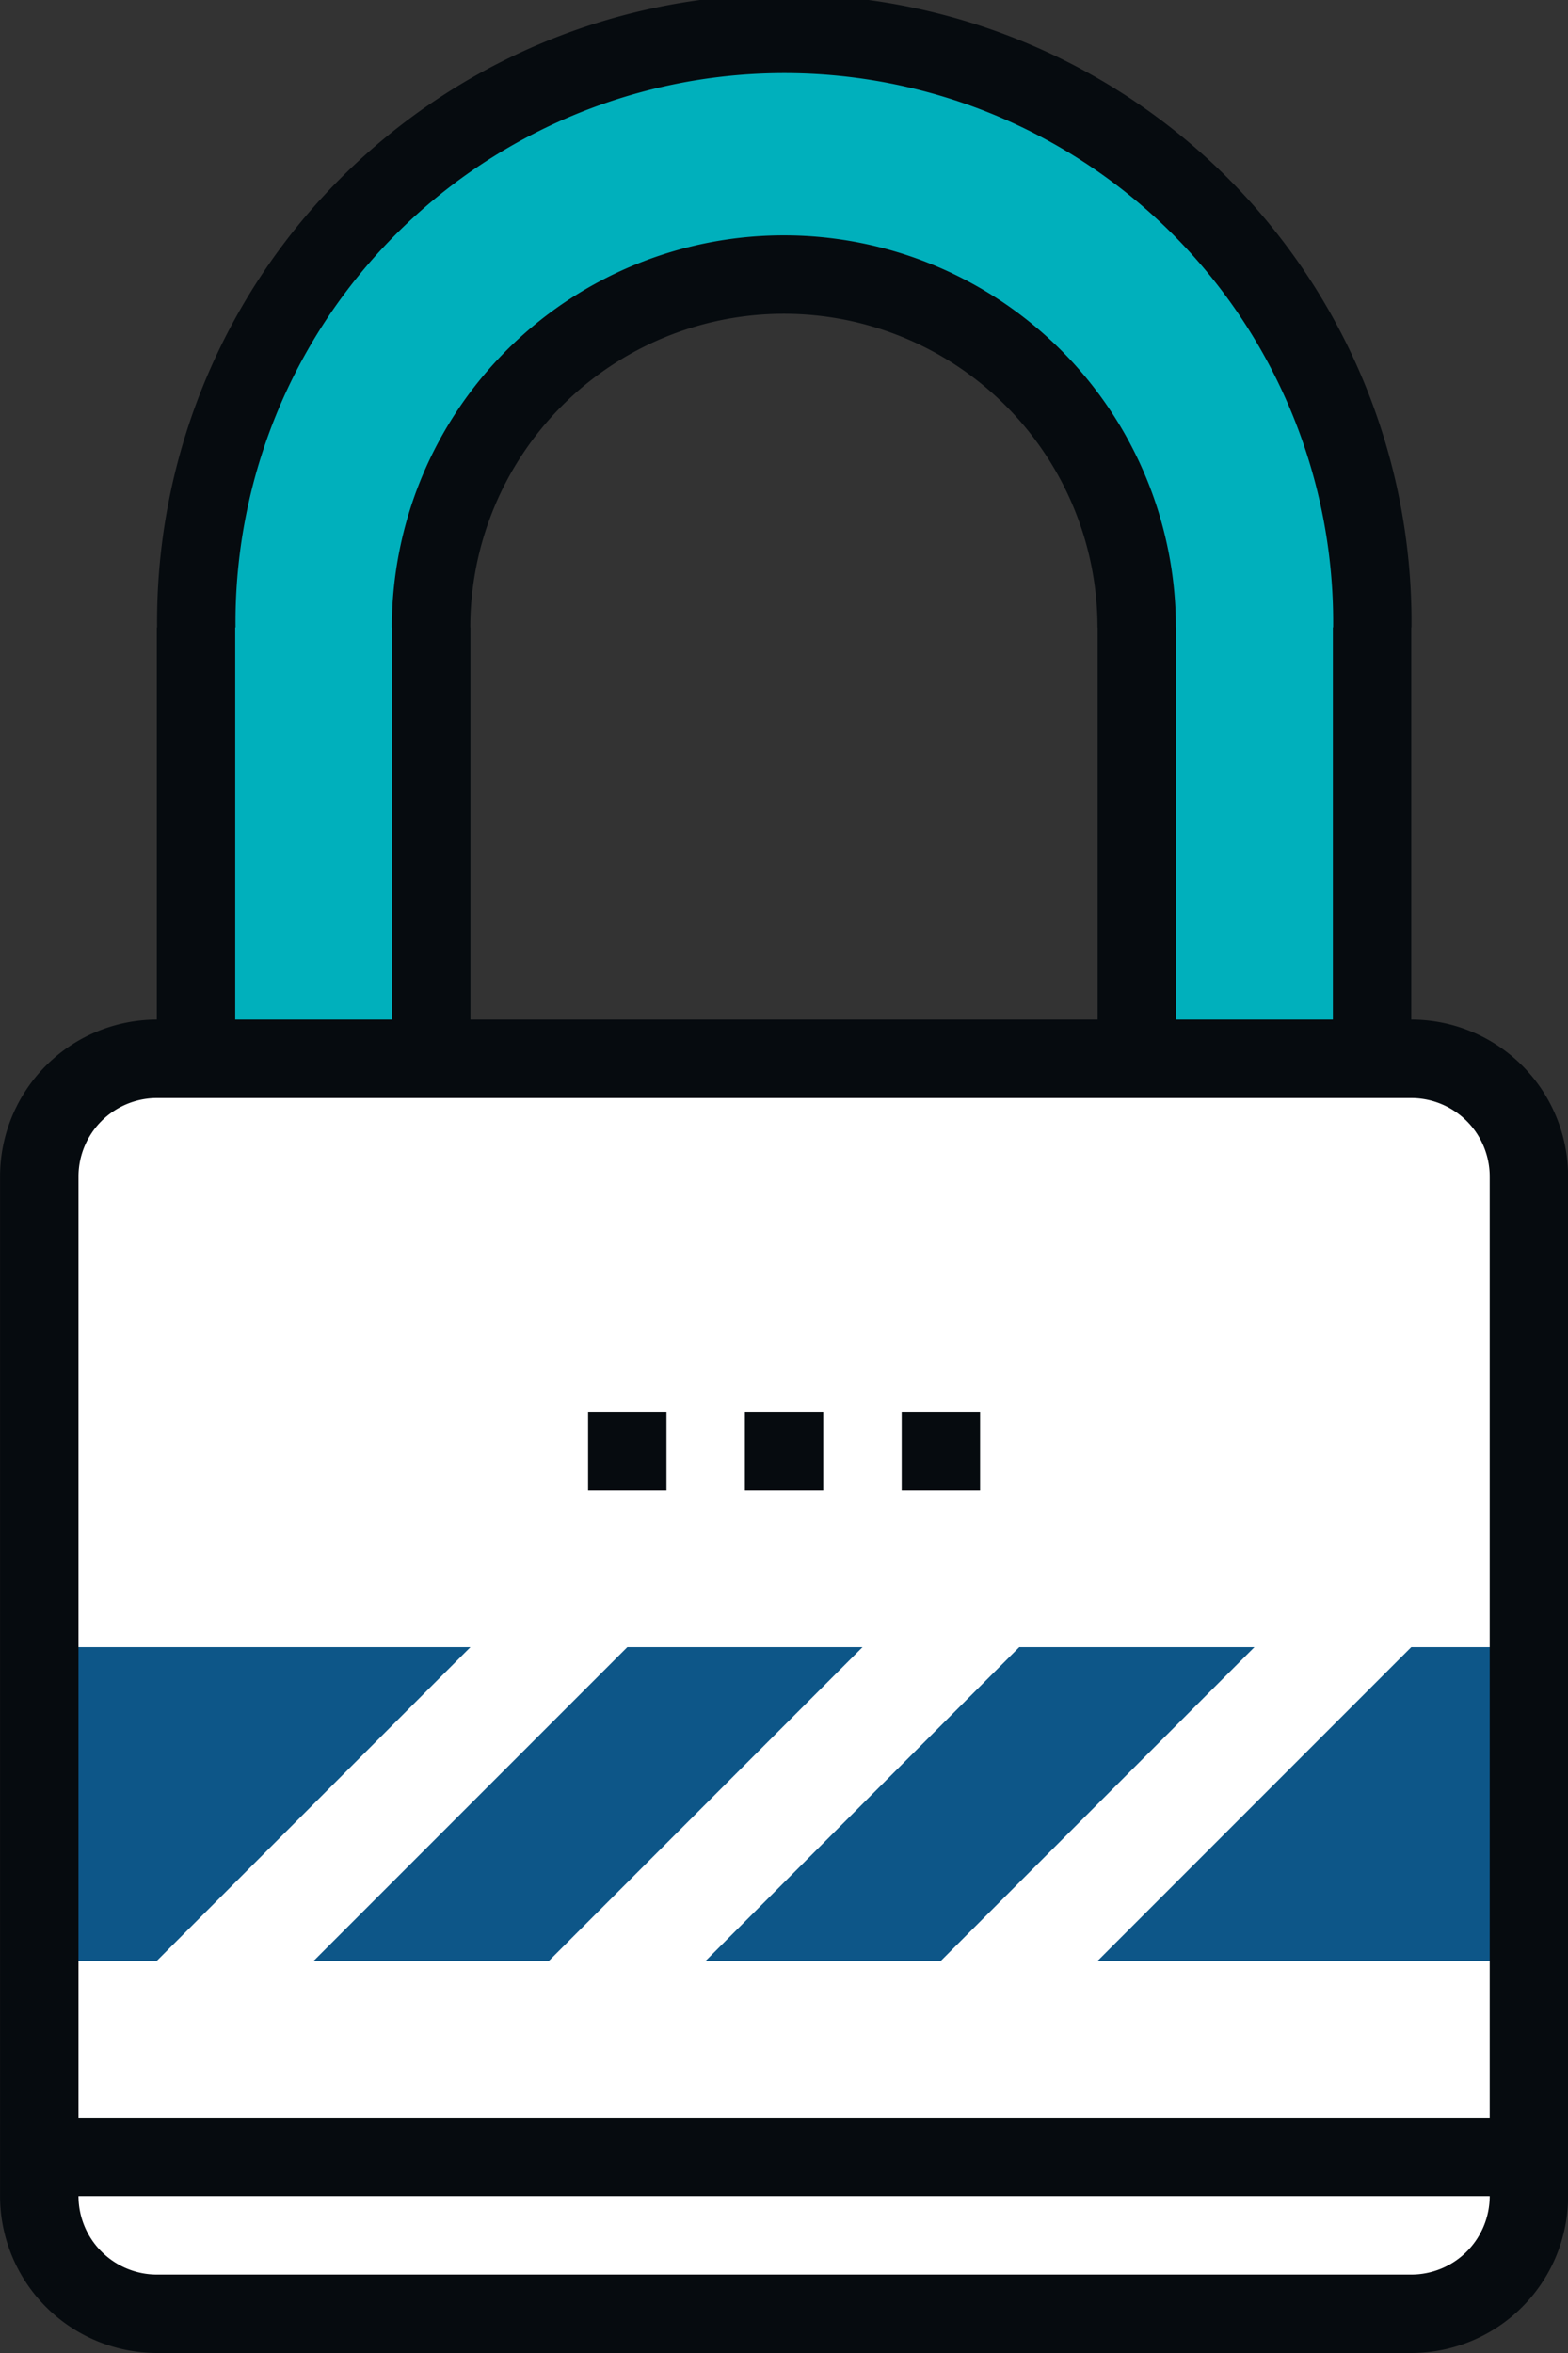
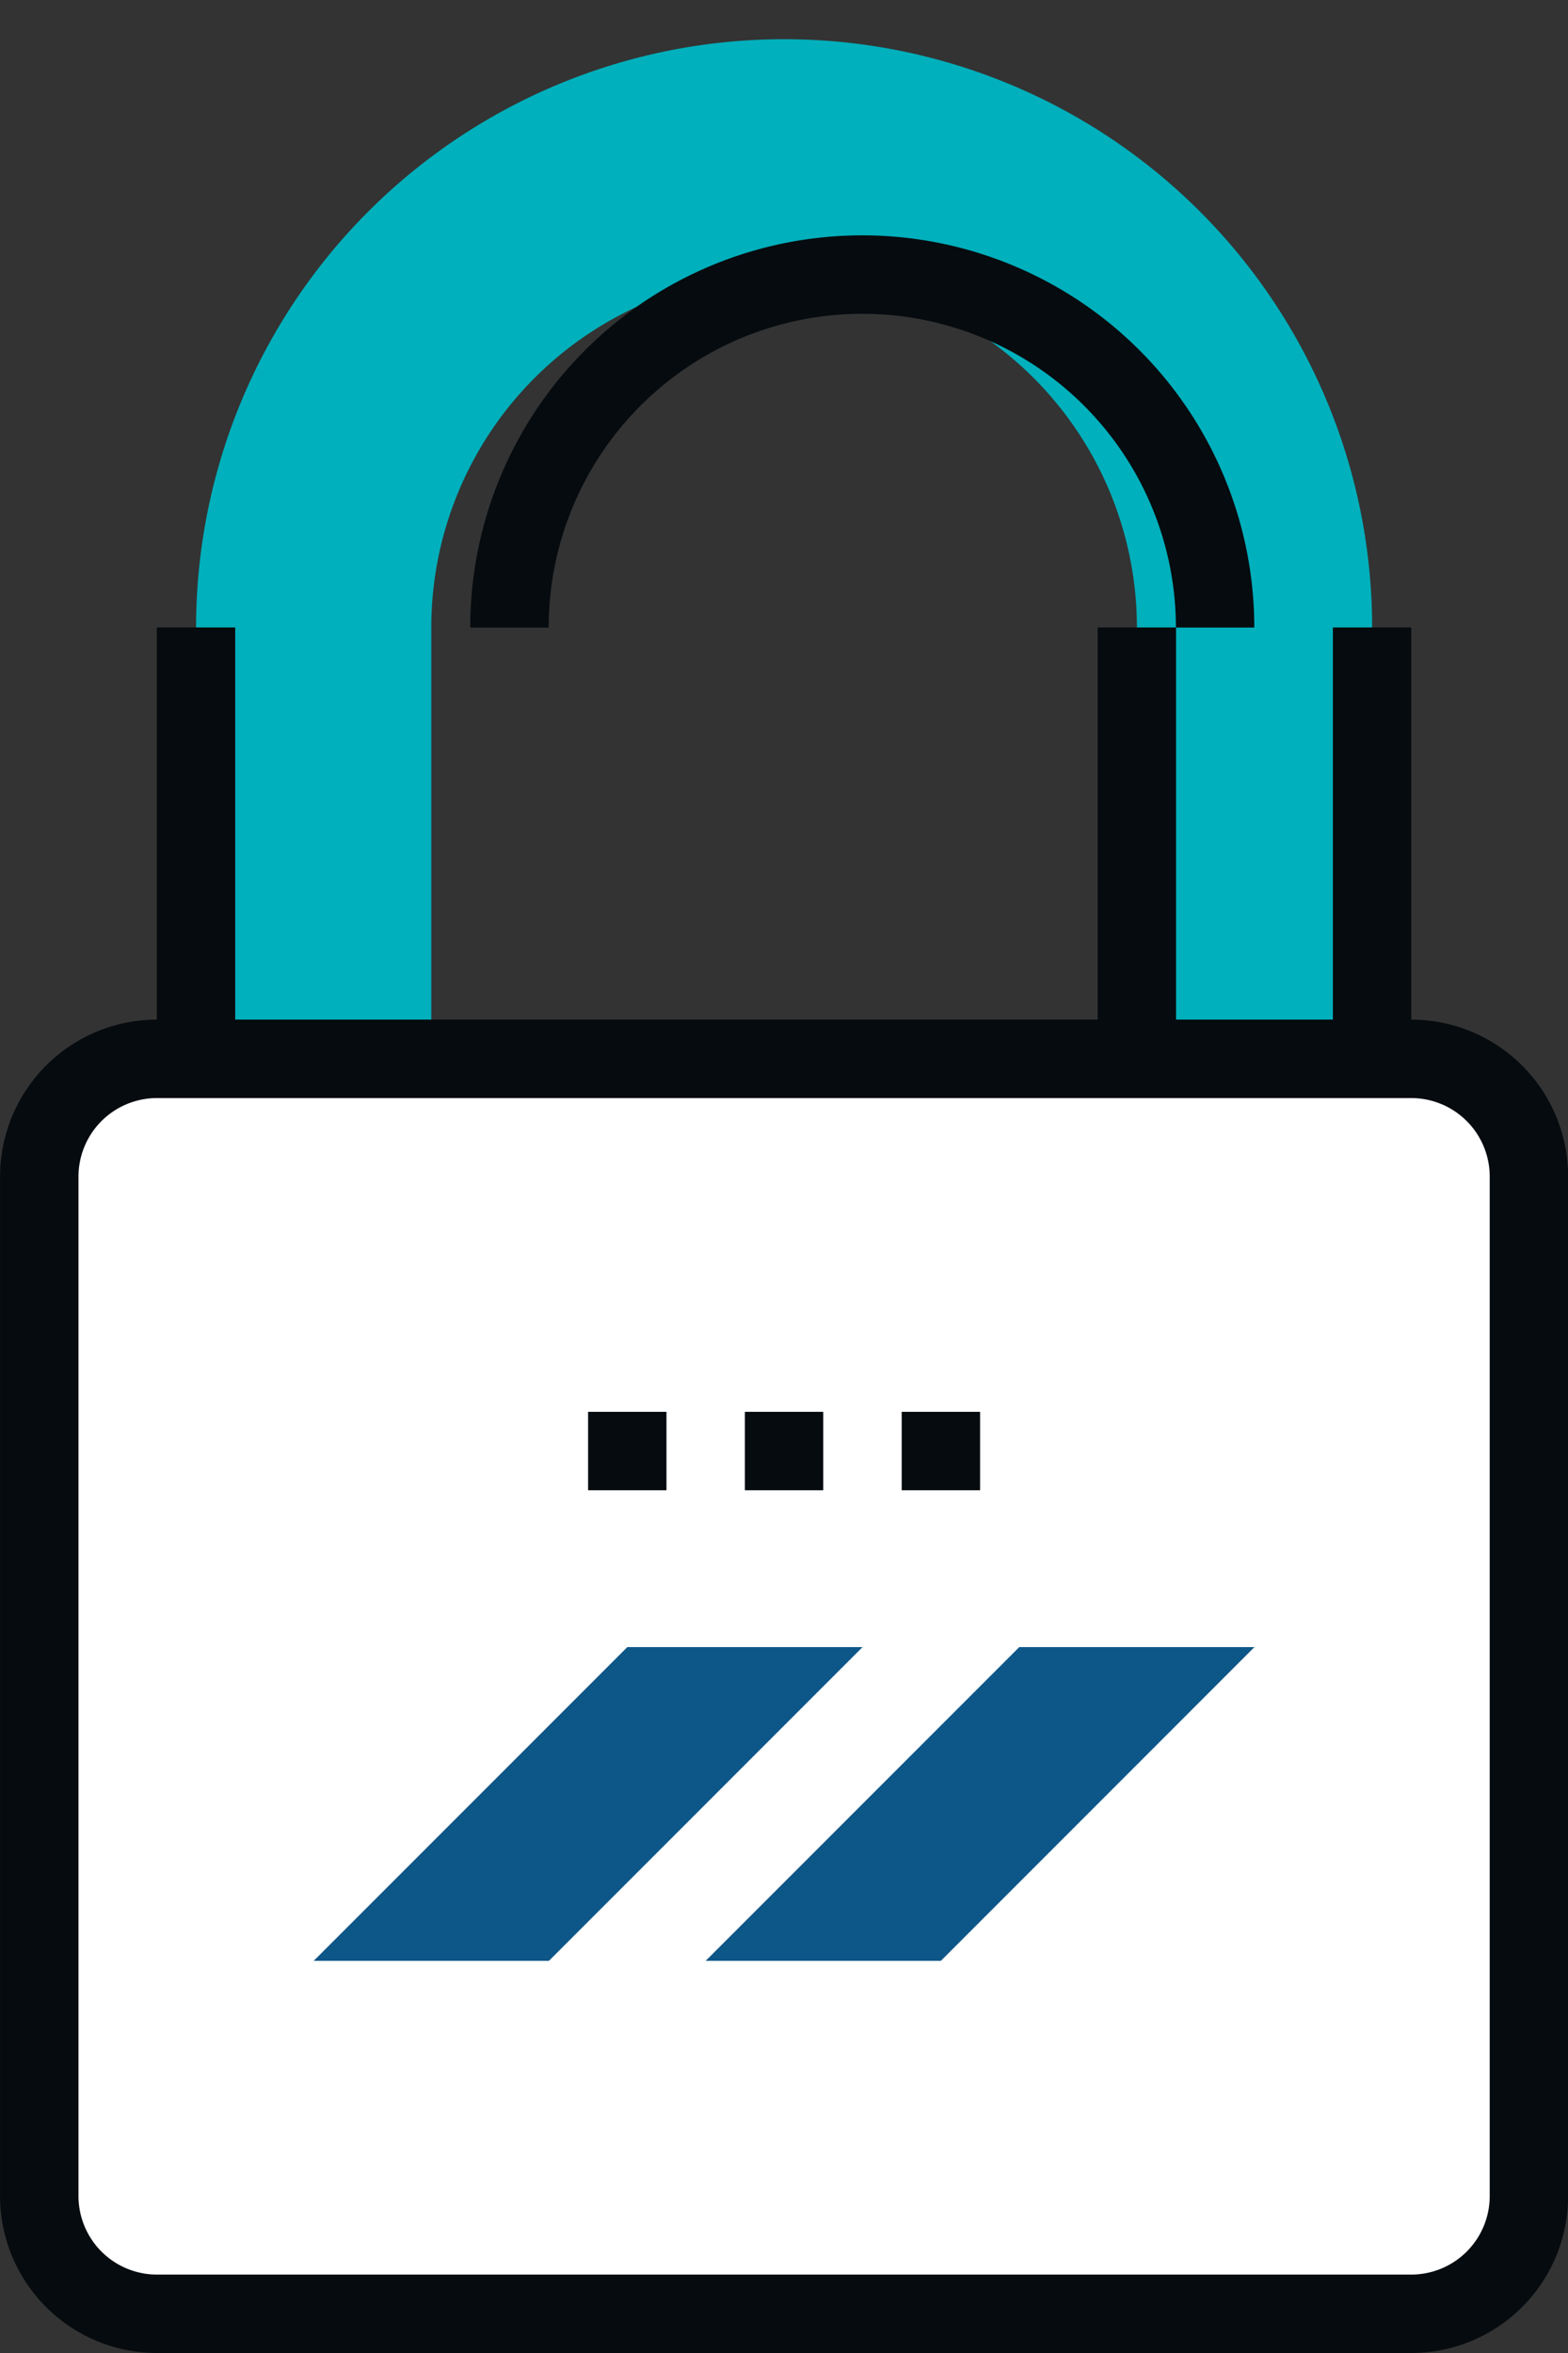
<svg xmlns="http://www.w3.org/2000/svg" width="30.364" height="45.546" viewBox="0 0 30.364 45.546">
  <rect x="0" y="0" width="30.364" height="45.546" fill="#333333" stroke="none" />
  <g id="Group_2825" data-name="Group 2825" transform="translate(-163.621 -3194.822)">
    <g id="Path_2413" data-name="Path 2413" transform="translate(167.417 3195.581)">
      <g id="Group_2792" data-name="Group 2792">
        <g id="Group_2791" data-name="Group 2791">
          <path id="Path_192527" data-name="Path 192527" d="M3494.408,1868.007a11.387,11.387,0,0,0-11.386,11.387h0v8.35h4.555v-8.35a6.832,6.832,0,1,1,13.664,0v8.35h4.555v-8.35a11.387,11.387,0,0,0-11.387-11.387Z" transform="translate(-3483.021 -1868.007)" fill="#00b0bc" />
        </g>
      </g>
    </g>
    <g id="Rectangle_1143" data-name="Rectangle 1143" transform="translate(164.381 3215.317)">
      <g id="Group_2794" data-name="Group 2794">
        <g id="Group_2793" data-name="Group 2793">
          <rect id="Rectangle_17763" data-name="Rectangle 17763" width="28.846" height="24.292" rx="3" fill="#fff" />
        </g>
      </g>
    </g>
    <g id="Group_1717" data-name="Group 1717" transform="translate(164.381 3226.704)">
      <g id="Path_2414" data-name="Path 2414" transform="translate(5.314)">
        <g id="Group_2796" data-name="Group 2796">
          <g id="Group_2795" data-name="Group 2795">
            <path id="Path_192528" data-name="Path 192528" d="M3490.577,1915.08h-4.555l6.073-6.073h4.555Z" transform="translate(-3486.021 -1909.007)" fill="#0d5688" />
          </g>
        </g>
      </g>
      <g id="Path_2415" data-name="Path 2415" transform="translate(12.905)">
        <g id="Group_2798" data-name="Group 2798">
          <g id="Group_2797" data-name="Group 2797">
            <path id="Path_192529" data-name="Path 192529" d="M3500.576,1915.08h-4.555l6.073-6.073h4.554Z" transform="translate(-3496.021 -1909.007)" fill="#0d5688" />
          </g>
        </g>
      </g>
      <g id="Path_2416" data-name="Path 2416" transform="translate(20.496)">
        <g id="Group_2800" data-name="Group 2800">
          <g id="Group_2799" data-name="Group 2799">
-             <path id="Path_192530" data-name="Path 192530" d="M3514.371,1915.08h-8.35l6.073-6.073h2.278Z" transform="translate(-3506.021 -1909.007)" fill="#0d5688" />
-           </g>
+             </g>
        </g>
      </g>
      <g id="Path_2417" data-name="Path 2417">
        <g id="Group_2802" data-name="Group 2802">
          <g id="Group_2801" data-name="Group 2801">
-             <path id="Path_192531" data-name="Path 192531" d="M3479.021,1909.007h8.35l-6.073,6.073h-2.277Z" transform="translate(-3479.021 -1909.007)" fill="#0d5688" />
-           </g>
+             </g>
        </g>
      </g>
    </g>
    <g id="Rectangle_1144" data-name="Rectangle 1144" transform="translate(163.622 3214.558)">
      <g id="Group_2804" data-name="Group 2804">
        <g id="Group_2803" data-name="Group 2803">
          <path id="Path_192532" data-name="Path 192532" d="M3505.35,1918.817h-24.292a3.04,3.04,0,0,1-3.037-3.036v-19.737a3.04,3.04,0,0,1,3.037-3.037h24.292a3.038,3.038,0,0,1,3.036,3.037v19.737A3.038,3.038,0,0,1,3505.35,1918.817Zm-24.292-24.291a1.52,1.52,0,0,0-1.518,1.518v19.737a1.52,1.52,0,0,0,1.518,1.518h24.292a1.52,1.52,0,0,0,1.518-1.518v-19.737a1.52,1.52,0,0,0-1.518-1.518Z" transform="translate(-3478.021 -1893.007)" fill="#060b0f" />
        </g>
      </g>
    </g>
    <g id="Path_2418" data-name="Path 2418" transform="translate(166.658 3194.822)">
      <g id="Group_2806" data-name="Group 2806">
        <g id="Group_2805" data-name="Group 2805">
-           <path id="Path_192533" data-name="Path 192533" d="M3506.313,1879.153H3504.8a10.628,10.628,0,1,0-21.255,0h-1.519a12.146,12.146,0,1,1,24.291,0Z" transform="translate(-3482.021 -1867.007)" fill="#060b0f" />
-         </g>
+           </g>
      </g>
    </g>
    <g id="Line_2927" data-name="Line 2927" transform="translate(166.658 3206.967)">
      <g id="Group_2808" data-name="Group 2808">
        <g id="Group_2807" data-name="Group 2807">
          <rect id="Rectangle_17764" data-name="Rectangle 17764" width="1.518" height="8.35" fill="#060b0f" />
        </g>
      </g>
    </g>
    <g id="Line_2928" data-name="Line 2928" transform="translate(189.432 3206.967)">
      <g id="Group_2810" data-name="Group 2810">
        <g id="Group_2809" data-name="Group 2809">
          <rect id="Rectangle_17765" data-name="Rectangle 17765" width="1.518" height="8.35" fill="#060b0f" />
        </g>
      </g>
    </g>
    <g id="Path_2419" data-name="Path 2419" transform="translate(171.213 3199.376)">
      <g id="Group_2812" data-name="Group 2812">
        <g id="Group_2811" data-name="Group 2811">
-           <path id="Path_192534" data-name="Path 192534" d="M3503.2,1880.6h-1.518a6.073,6.073,0,0,0-12.146,0h-1.519a7.591,7.591,0,0,1,15.183,0Z" transform="translate(-3488.021 -1873.007)" fill="#060b0f" />
+           <path id="Path_192534" data-name="Path 192534" d="M3503.2,1880.6a6.073,6.073,0,0,0-12.146,0h-1.519a7.591,7.591,0,0,1,15.183,0Z" transform="translate(-3488.021 -1873.007)" fill="#060b0f" />
        </g>
      </g>
    </g>
    <g id="Line_2929" data-name="Line 2929" transform="translate(171.213 3206.967)">
      <g id="Group_2814" data-name="Group 2814">
        <g id="Group_2813" data-name="Group 2813">
-           <rect id="Rectangle_17766" data-name="Rectangle 17766" width="1.518" height="8.35" fill="#060b0f" />
-         </g>
+           </g>
      </g>
    </g>
    <g id="Line_2930" data-name="Line 2930" transform="translate(184.877 3206.967)">
      <g id="Group_2816" data-name="Group 2816">
        <g id="Group_2815" data-name="Group 2815">
          <rect id="Rectangle_17767" data-name="Rectangle 17767" width="1.518" height="8.35" fill="#060b0f" />
        </g>
      </g>
    </g>
    <g id="Group_1718" data-name="Group 1718" transform="translate(175.009 3222.15)">
      <g id="Line_2931" data-name="Line 2931" transform="translate(3.036)">
        <g id="Group_2818" data-name="Group 2818">
          <g id="Group_2817" data-name="Group 2817">
            <rect id="Rectangle_17768" data-name="Rectangle 17768" width="1.518" height="1.518" fill="#060b0f" />
          </g>
        </g>
      </g>
      <g id="Line_2932" data-name="Line 2932" transform="translate(6.073)">
        <g id="Group_2820" data-name="Group 2820">
          <g id="Group_2819" data-name="Group 2819">
            <rect id="Rectangle_17769" data-name="Rectangle 17769" width="1.518" height="1.518" fill="#060b0f" />
          </g>
        </g>
      </g>
      <g id="Line_2933" data-name="Line 2933">
        <g id="Group_2822" data-name="Group 2822">
          <g id="Group_2821" data-name="Group 2821">
            <rect id="Rectangle_17770" data-name="Rectangle 17770" width="1.518" height="1.518" fill="#060b0f" />
          </g>
        </g>
      </g>
    </g>
    <g id="Line_2934" data-name="Line 2934" transform="translate(164.381 3235.813)">
      <g id="Group_2824" data-name="Group 2824">
        <g id="Group_2823" data-name="Group 2823">
-           <rect id="Rectangle_17771" data-name="Rectangle 17771" width="28.846" height="1.518" fill="#060b0f" />
-         </g>
+           </g>
      </g>
    </g>
  </g>
</svg>